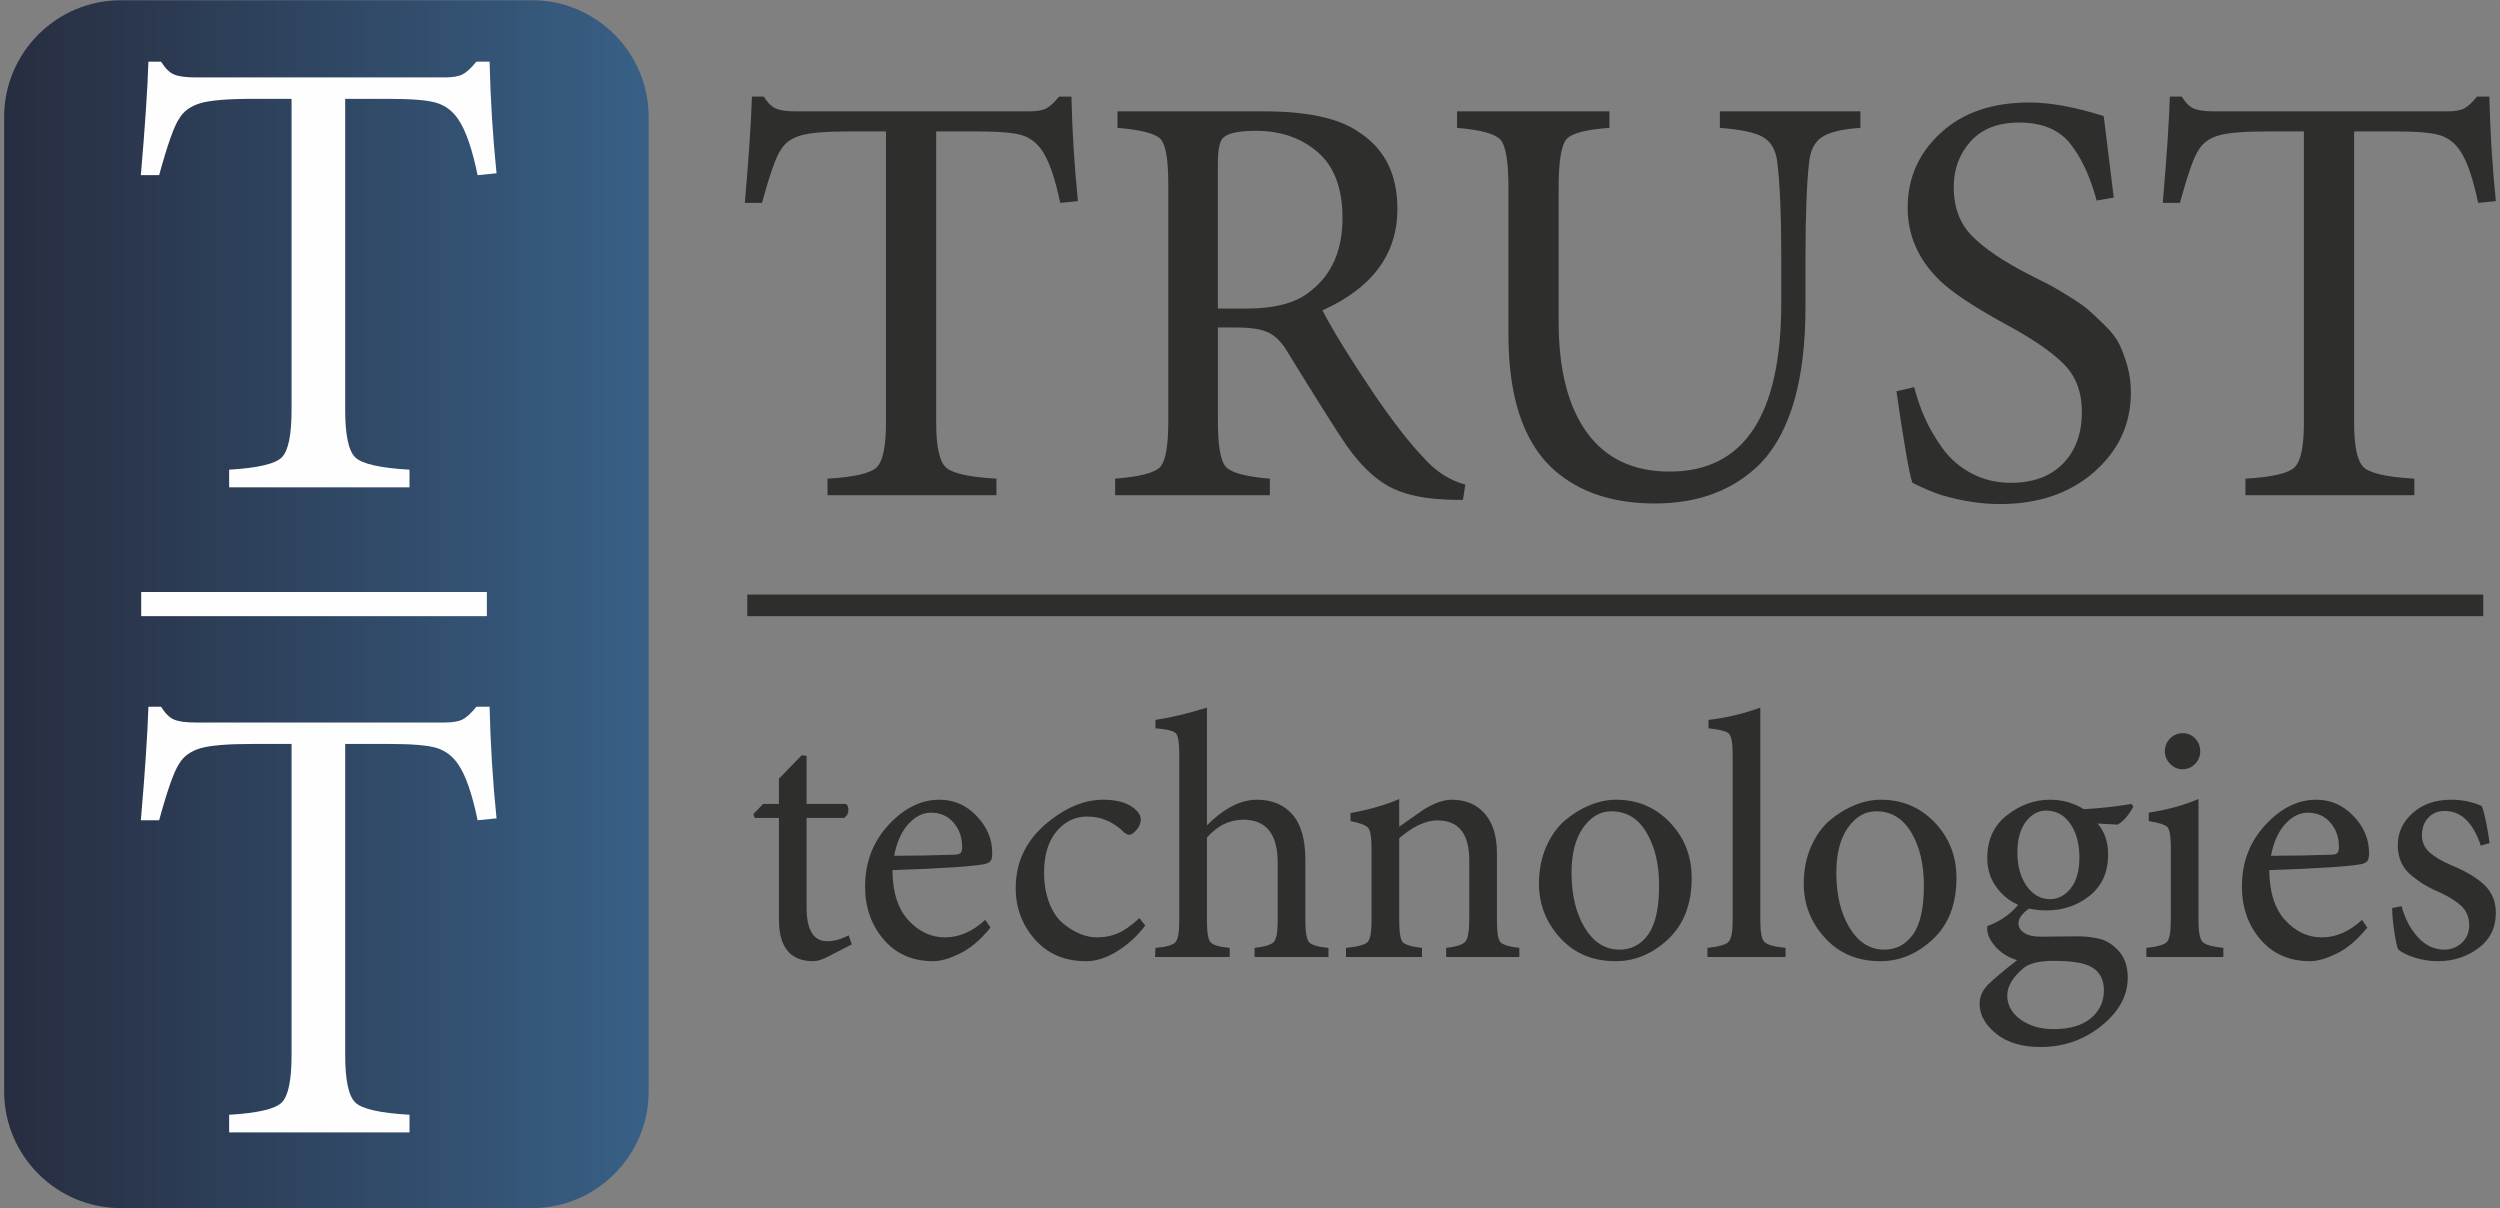
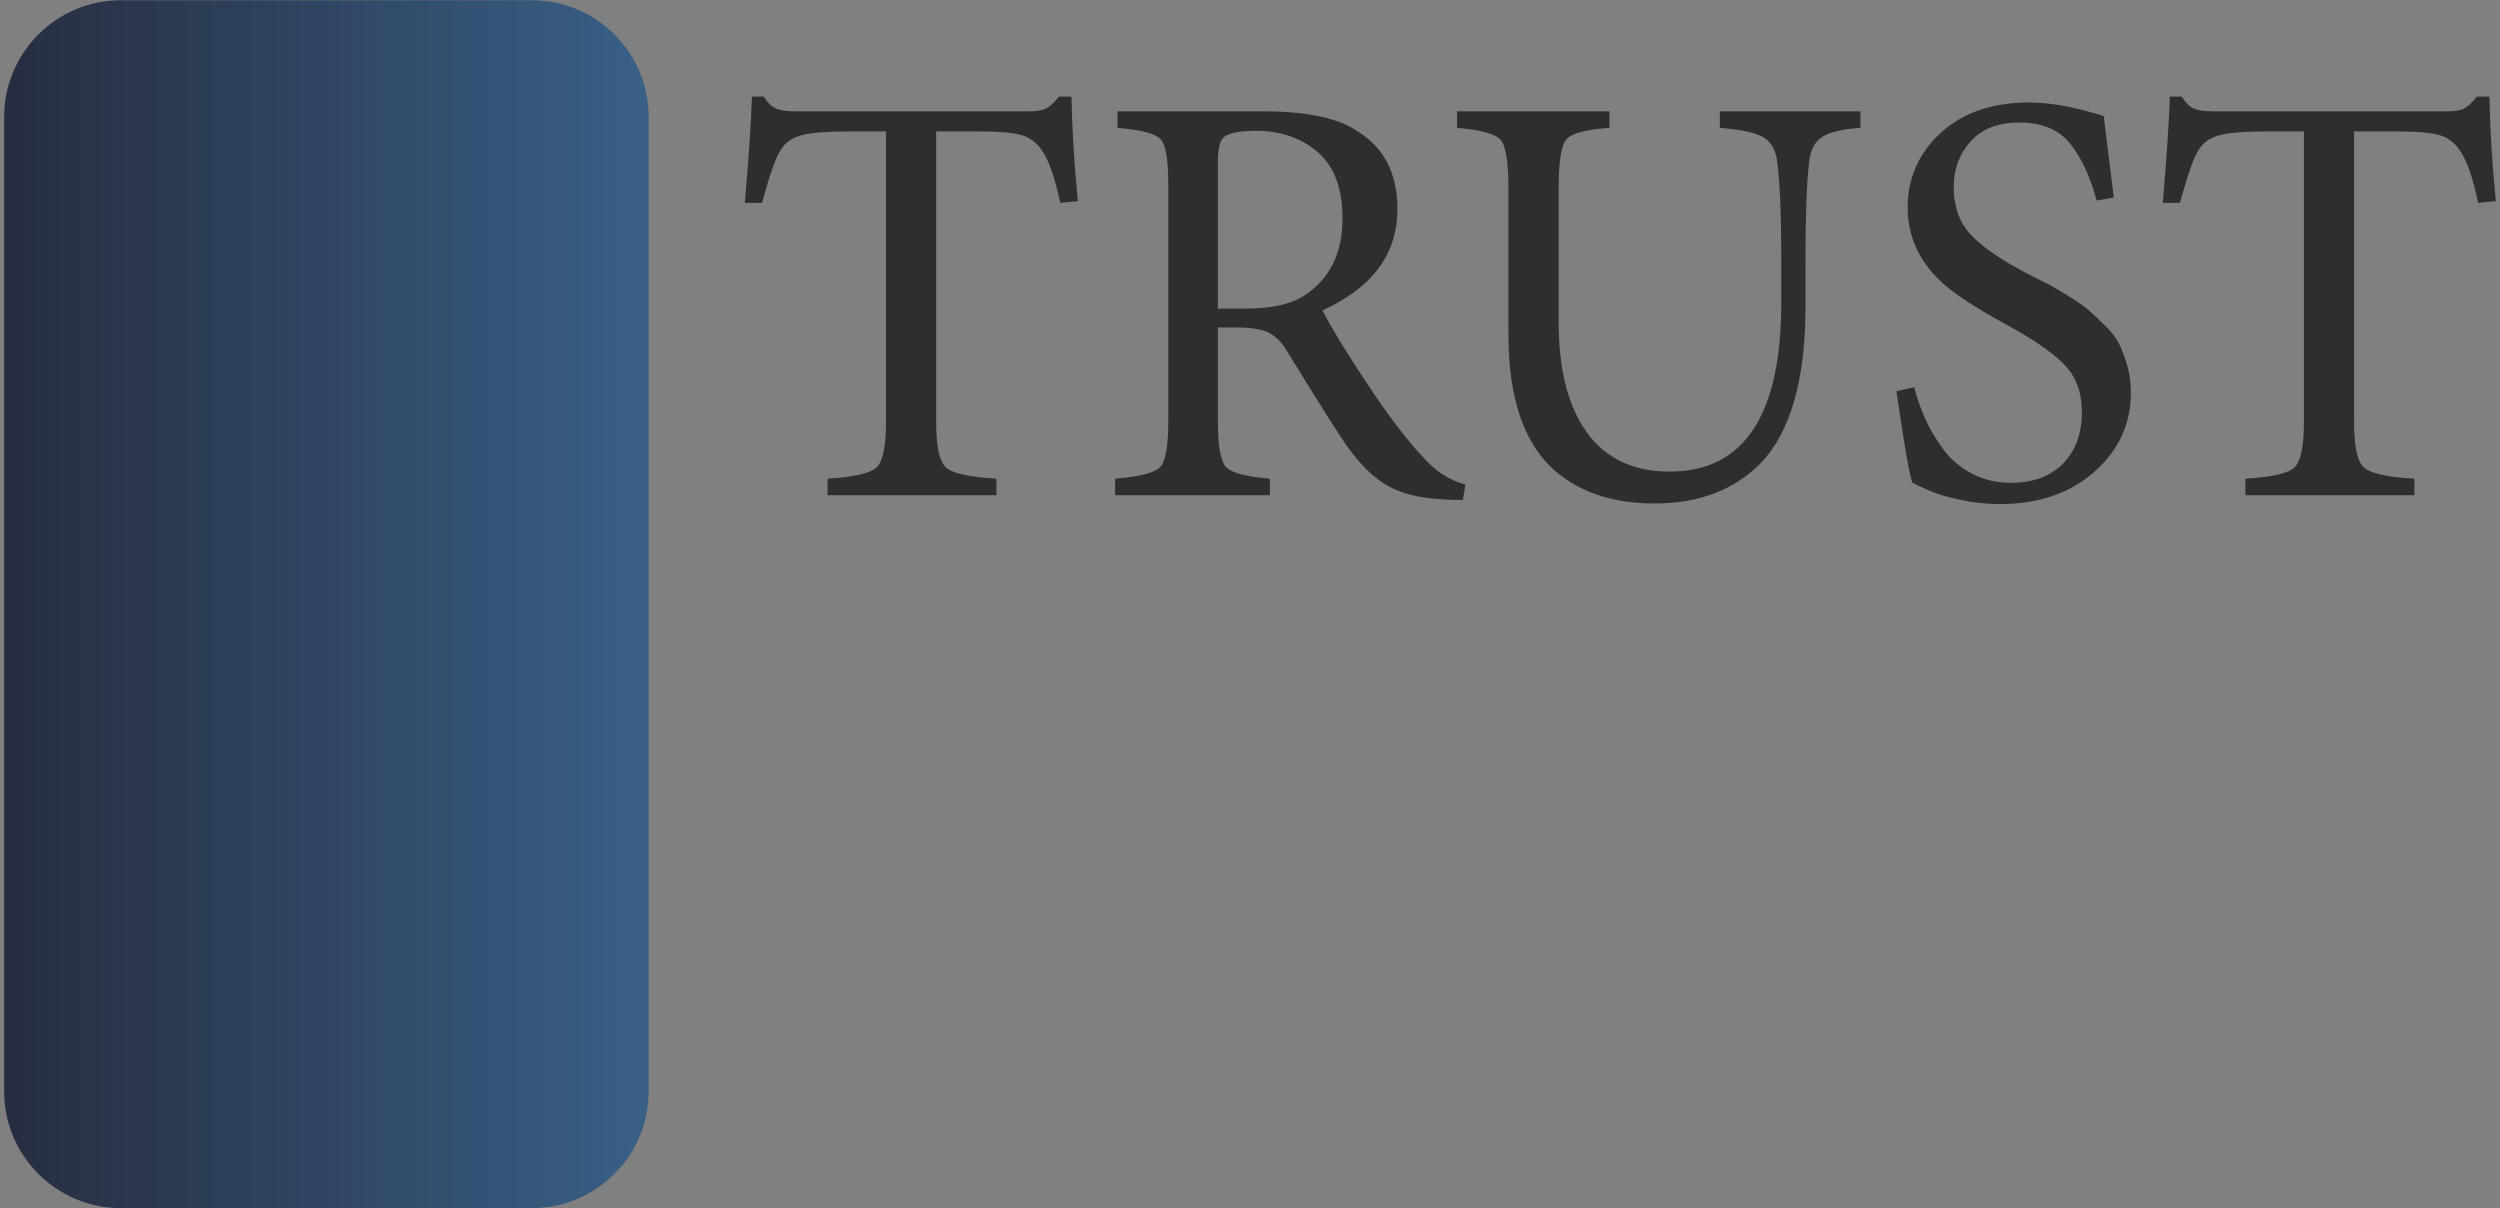
<svg xmlns="http://www.w3.org/2000/svg" xml:space="preserve" width="25.4mm" height="12.277mm" version="1.1" style="shape-rendering:geometricPrecision; text-rendering:geometricPrecision; image-rendering:optimizeQuality; fill-rule:evenodd; clip-rule:evenodd" viewBox="0 0 2539.98 1227.66">
  <rect x="0" y="0" width="2539.98" height="1227.66" fill="#808080" stroke="none" />
  <defs>
    <style type="text/css">  .fil4 {fill:#FEFEFE} .fil2 {fill:#2E2E2D} .fil3 {fill:#FEFEFE;fill-rule:nonzero} .fil1 {fill:#2E2E2D;fill-rule:nonzero} .fil0 {fill:url(#id0)}  </style>
    <linearGradient id="id0" gradientUnits="userSpaceOnUse" x1="4.23" y1="613.83" x2="659.03" y2="613.83">
      <stop offset="0" style="stop-opacity:1; stop-color:#272D40" />
      <stop offset="1" style="stop-opacity:1; stop-color:#386086" />
    </linearGradient>
  </defs>
  <g id="Слой_x0020_1">
    <g id="_2122747790288">
      <path class="fil0" d="M122.56 0.25l418.13 0c65.09,0 118.33,53.25 118.33,118.33l0 990.5c0,65.08 -53.24,118.33 -118.33,118.33l-418.13 0c-65.09,0 -118.34,-53.25 -118.34,-118.33l0 -990.5c0,-65.08 53.25,-118.33 118.34,-118.33z" />
      <path class="fil1" d="M1095.16 204.31l-18 1.8c-5.2,-25.2 -11.4,-43.01 -18.6,-53.4 -5.2,-7.6 -11.9,-12.7 -20.1,-15.3 -8.2,-2.6 -23.3,-3.9 -45.3,-3.9l-42 0 0 295.8c0,24 3.2,39.1 9.6,45.3 6.4,6.2 23.6,10.1 51.6,11.7l0 16.8 -171.6 0 0 -16.8c27.2,-1.6 43.9,-5.5 50.1,-11.7 6.2,-6.2 9.3,-21.3 9.3,-45.3l0 -295.8 -37.2 0c-24,0 -40.6,1.4 -49.8,4.2 -9.2,2.8 -15.8,7.6 -19.8,14.4 -4.8,6.8 -11.2,24.8 -19.2,54l-17.4 0c4,-46.41 6.4,-82.41 7.2,-108.01l12 0c4,6.41 8.2,10.5 12.6,12.3 4.4,1.81 11.2,2.71 20.4,2.71l237 0c7.6,0 13.3,-1.01 17.1,-3.01 3.8,-2 8.1,-6 12.9,-12l12.6 0c0.8,35.61 3,71.01 6.6,106.21zm393.6 288l-2.4 15.6c-9.6,0 -16.6,-0.2 -21,-0.6 -22.8,-1.2 -41.3,-5.8 -55.5,-13.8 -14.2,-8 -28.1,-21.6 -41.7,-40.8 -8.4,-12 -28.6,-44 -60.6,-96 -5.2,-8.8 -11.3,-15 -18.3,-18.6 -7,-3.6 -17.9,-5.4 -32.7,-5.4l-19.2 0 0 95.4c0,25.2 2.8,40.7 8.4,46.5 5.6,5.8 20.4,9.7 44.4,11.7l0 16.8 -157.2 0 0 -16.8c24.8,-2 40,-5.9 45.6,-11.7 5.6,-5.8 8.4,-21.3 8.4,-46.5l0 -241.21c0,-24.79 -2.6,-40 -7.8,-45.6 -5.2,-5.59 -19.8,-9.4 -43.8,-11.4l0 -16.79 148.8 0c43.6,0 75.4,6.8 95.4,20.4 26.8,16.79 40.2,43 40.2,78.6 0,46 -25.4,80.4 -76.2,103.2 10.8,20.8 28.6,49.6 53.4,86.4 19.6,28.4 35.8,49.2 48.6,62.4 12.4,14.4 26.8,23.8 43.2,28.2zm-251.4 -178.8l28.8 0c29.2,0 50.8,-5.8 64.8,-17.4 22,-16.8 33,-41.6 33,-74.4 0,-30.4 -8.4,-52.8 -25.2,-67.2 -16.8,-14.41 -37.6,-21.6 -62.4,-21.6 -16.4,0 -27.2,2 -32.4,6 -4.4,2.8 -6.6,11.6 -6.6,26.4l0 148.2zm652.8 -200.4l0 16.79c-18.4,1.2 -31.4,4.3 -39,9.31 -7.6,5 -12,13.69 -13.2,26.1 -2.4,21.59 -3.6,54 -3.6,97.2l0 49.2c0,73.6 -15,126.4 -45,158.4 -27.2,27.6 -63.2,41.4 -108,41.4 -39.2,0 -71.2,-9.6 -96,-28.8 -35.2,-26.8 -52.8,-74.4 -52.8,-142.8l0 -149.4c0,-26.4 -2.7,-42.6 -8.1,-48.6 -5.4,-6.01 -20.1,-10.01 -44.1,-12.01l0 -16.79 154.8 0 0 16.79c-23.6,1.61 -38.1,5.4 -43.5,11.4 -5.4,6.01 -8.1,22.4 -8.1,49.21l0 136.2c0,48.8 9.6,86.4 28.8,112.8 19.2,26.4 47.2,39.6 84,39.6 75.6,0 113.4,-57.2 113.4,-171.6l0 -45c0,-44.41 -1.4,-77.4 -4.2,-99 -1.6,-11.6 -6.4,-19.71 -14.4,-24.3 -8,-4.6 -22.6,-7.7 -43.8,-9.31l0 -16.79 142.8 0zm257.4 87.6l-17.4 3c-6.4,-24 -15.3,-43.21 -26.7,-57.61 -11.4,-14.39 -28.7,-21.6 -51.9,-21.6 -21.6,0 -38.1,6.41 -49.51,19.21 -11.39,12.8 -17.09,28.19 -17.09,46.2 0,20.4 6.1,36.9 18.3,49.5 12.2,12.6 31.5,25.7 57.9,39.3 10.4,5.2 17.5,8.8 21.3,10.8 3.8,2 10.4,5.9 19.8,11.7 9.4,5.8 16.1,10.5 20.1,14.1 4,3.6 9.4,8.7 16.2,15.3 6.8,6.6 11.7,13 14.7,19.2 3,6.2 5.7,13.5 8.1,21.9 2.4,8.4 3.6,17.4 3.6,27 0,32 -12.41,58.9 -37.2,80.7 -24.81,21.8 -56.8,32.7 -96,32.7 -18.8,0 -38.4,-3 -58.8,-9 -8.8,-2.8 -18.81,-7 -30,-12.6 -3.2,-9.2 -8.6,-40.2 -16.2,-93l18 -4.2c2.8,10.8 6.4,21.2 10.8,31.2 4.4,10 10.4,20.3 18,30.9 7.6,10.6 17.4,19.1 29.4,25.5 12,6.4 25.4,9.6 40.19,9.6 22.41,0 40.01,-6.5 52.81,-19.5 12.8,-13 19.2,-30.5 19.2,-52.5 0,-20.4 -6.3,-36.8 -18.9,-49.2 -12.6,-12.4 -32.3,-25.8 -59.1,-40.2 -32,-17.6 -54,-32.2 -66,-43.8 -22,-21.2 -33,-46 -33,-74.4 0,-30 11.2,-55.3 33.6,-75.91 22.4,-20.59 52.4,-30.9 90,-30.9 21.2,0 46.4,4.6 75.6,13.81 2,16.4 5.4,44 10.2,82.8zm388.2 3.6l-18 1.8c-5.21,-25.2 -11.4,-43.01 -18.6,-53.4 -5.2,-7.6 -11.9,-12.7 -20.1,-15.3 -8.21,-2.6 -23.3,-3.9 -45.31,-3.9l-41.99 0 0 295.8c0,24 3.19,39.1 9.6,45.3 6.4,6.2 23.59,10.1 51.6,11.7l0 16.8 -171.6 0 0 -16.8c27.2,-1.6 43.9,-5.5 50.09,-11.7 6.2,-6.2 9.3,-21.3 9.3,-45.3l0 -295.8 -37.19 0c-24.01,0 -40.6,1.4 -49.81,4.2 -9.19,2.8 -15.79,7.6 -19.8,14.4 -4.8,6.8 -11.19,24.8 -19.19,54l-17.41 0c4,-46.41 6.41,-82.41 7.21,-108.01l12 0c4,6.41 8.2,10.5 12.59,12.3 4.41,1.81 11.21,2.71 20.4,2.71l237.01 0c7.59,0 13.3,-1.01 17.1,-3.01 3.79,-2 8.1,-6 12.9,-12l12.6 0c0.8,35.61 3,71.01 6.6,106.21z" />
-       <path class="fil1" d="M865.41 959.47l-24.2 12.45c-5.93,3.09 -10.91,4.63 -14.95,4.63 -23.25,0 -34.87,-14.12 -34.87,-42.35l0 -103.19 -24.55 0 -1.43 -3.92 9.97 -10.32 16.01 0 0 -25.62 23.13 -23.84 4.98 0.71 0 48.75 40.21 0c1.9,1.9 2.61,4.39 2.14,7.48 -0.48,3.08 -1.9,5.33 -4.27,6.76l-38.08 0 0 91.09c0,22.78 7,34.16 21,34.16 6.88,0 14.11,-2.01 21.7,-6.04l3.21 9.25zm135.57 -24.91l5.34 7.83c-9.96,12.33 -20.28,21.11 -30.96,26.33 -10.67,5.22 -19.69,7.83 -27.04,7.83 -21.12,0 -37.96,-7.36 -50.53,-22.06 -12.58,-14.71 -18.86,-32.62 -18.86,-53.74 0,-24.43 7.83,-45.19 23.48,-62.27 15.9,-17.32 33.22,-25.98 51.96,-25.98l0.35 0c14.47,0 26.99,5.52 37.55,16.55 10.55,11.03 15.83,23.55 15.83,37.54 0,3.8 -0.53,6.47 -1.6,8.01 -1.07,1.54 -3.26,2.67 -6.58,3.38 -12.81,2.37 -43.89,4.39 -93.24,6.05 0.24,22.54 5.7,39.56 16.37,51.06 10.68,11.51 23.01,17.26 37.01,17.26 14.47,0 28.11,-5.93 40.92,-17.79zm-55.15 -108.89c-8.3,0 -15.96,3.85 -22.95,11.56 -7,7.71 -11.81,18.45 -14.42,32.21 19.69,0 39.86,-0.36 60.5,-1.07 3.32,0 5.57,-0.53 6.76,-1.6 1.19,-1.07 1.78,-2.91 1.78,-5.52 0.24,-9.72 -2.55,-18.09 -8.36,-25.08 -5.82,-7 -13.59,-10.5 -23.31,-10.5zm211.73 107.11l6.05 7.47c-8.07,10.68 -17.56,19.4 -28.47,26.16 -10.91,6.76 -21.47,10.14 -31.67,10.14 -21.59,0 -38.91,-7.36 -51.96,-22.06 -13.04,-14.71 -19.57,-32.15 -19.57,-52.31 0,-28 11.98,-51.13 35.94,-69.39 17.56,-13.53 35.23,-20.29 53.02,-20.29l0.36 0c14,0 24.67,3.21 32.03,9.61 3.79,3.32 5.69,6.88 5.69,10.68 0,3.55 -1.42,6.99 -4.27,10.32 -2.85,3.32 -5.34,4.98 -7.47,4.98 -1.9,0 -4.15,-1.31 -6.76,-3.92 -10.44,-9.72 -22.42,-14.59 -35.94,-14.59 -12.34,0 -22.72,5.04 -31.14,15.13 -8.42,10.08 -12.63,24.02 -12.63,41.81 0,11.62 1.78,21.94 5.33,30.96 3.56,9.01 8.19,15.89 13.88,20.64 5.7,4.74 11.51,8.3 17.44,10.67 5.93,2.37 11.62,3.56 17.08,3.56 7.83,0 15,-1.42 21.53,-4.27 6.52,-2.85 13.7,-7.95 21.53,-15.3zm192.15 39.5l-75.08 0 0 -9.25c10.44,-1.19 16.96,-3.21 19.57,-6.05 2.61,-2.85 3.92,-9.97 3.92,-21.35l0 -59.07c0,-29.18 -11.63,-43.77 -34.88,-43.77 -13.99,0 -26.33,6.05 -37,18.14l0 84.7c0,11.38 1.18,18.56 3.55,21.52 2.38,2.97 8.9,4.93 19.58,5.88l0 9.25 -75.8 0 0.36 -9.25c10.91,-0.95 17.67,-2.85 20.28,-5.7 2.61,-2.84 3.91,-10.08 3.91,-21.7l0 -169.74c0,-11.39 -1.12,-18.33 -3.38,-20.82 -2.25,-2.49 -9.19,-4.21 -20.81,-5.16l0 -8.54c14.94,-2.14 32.38,-6.29 52.31,-12.46l0 119.57c17.31,-17.32 34.27,-25.98 50.88,-25.98 15.18,0 27.16,4.98 35.94,14.95 8.78,9.96 13.17,25.26 13.17,45.9l0 62.28c0,11.62 1.3,18.86 3.91,21.7 2.61,2.85 9.14,4.75 19.57,5.7l0 9.25zm193.94 0l-74.37 0 0 -9.25c10.44,-1.19 16.96,-3.32 19.57,-6.41 2.61,-3.08 3.91,-10.79 3.91,-23.13l0 -59.43c0,-27.04 -10.79,-40.56 -32.38,-40.56 -11.86,0 -24.79,6.05 -38.79,18.15l0 83.62c0,11.86 1.19,19.16 3.56,21.88 2.38,2.73 8.9,4.69 19.57,5.88l0 9.25 -77.21 0 0 -9.25c12.09,-1.19 19.45,-3.21 22.06,-6.05 2.61,-2.85 3.91,-10.09 3.91,-21.71l0 -73.3c0,-11.15 -1.12,-18.09 -3.38,-20.82 -2.25,-2.73 -8.24,-5.04 -17.97,-6.94l0 -8.19c19.45,-3.55 35.94,-8.3 49.46,-14.23l0 28.11c4.99,-3.56 12.93,-9.13 23.85,-16.72 11.15,-7.12 20.99,-10.68 29.53,-10.68 14.23,0 25.45,4.75 33.63,14.24 8.18,9.49 12.28,22.77 12.28,39.85l0 68.68c0,11.86 1.18,19.16 3.55,21.88 2.38,2.73 8.78,4.69 19.22,5.88l0 9.25zm98.21 -159.78c21.83,0 40.1,7.71 54.81,23.13 14.7,15.42 22.06,34.16 22.06,56.23 0,26.57 -7.95,47.32 -23.84,62.27 -15.9,14.95 -33.69,22.42 -53.38,22.42 -23.25,0 -42.05,-7.89 -56.4,-23.67 -14.36,-15.77 -21.53,-34.1 -21.53,-54.97 0,-14 2.49,-26.63 7.47,-37.9 4.98,-11.27 11.45,-20.23 19.4,-26.87 7.94,-6.64 16.36,-11.74 25.26,-15.3 8.9,-3.56 17.61,-5.34 26.15,-5.34zm-4.62 11.75c-11.39,0 -21,5.57 -28.82,16.72 -7.83,11.15 -11.75,26.33 -11.75,45.55 0,22.77 4.51,41.51 13.52,56.22 9.02,14.71 20.76,22.07 35.23,22.07 12.1,0 21.83,-5.16 29.18,-15.48 7.36,-10.32 11.03,-26.87 11.03,-49.64 0,-21.59 -4.27,-39.56 -12.81,-53.92 -8.54,-14.35 -20.4,-21.52 -35.58,-21.52zm176.85 148.03l-79.35 0 0 -9.25c11.39,-1.19 18.5,-3.21 21.35,-6.05 2.85,-2.85 4.27,-10.09 4.27,-21.71l0 -168.32c0,-11.86 -1.24,-19.03 -3.73,-21.53 -2.5,-2.49 -9.44,-4.32 -20.82,-5.51l0 -8.54c17.32,-1.9 34.87,-6.05 52.66,-12.46l0 216.36c0,11.62 1.37,18.86 4.1,21.71 2.72,2.84 9.9,4.86 21.52,6.05l0 9.25zm96.79 -159.78c21.83,0 40.1,7.71 54.81,23.13 14.7,15.42 22.06,34.16 22.06,56.23 0,26.57 -7.95,47.32 -23.84,62.27 -15.9,14.95 -33.69,22.42 -53.38,22.42 -23.25,0 -42.05,-7.89 -56.4,-23.67 -14.36,-15.77 -21.53,-34.1 -21.53,-54.97 0,-14 2.49,-26.63 7.47,-37.9 4.98,-11.27 11.45,-20.23 19.39,-26.87 7.95,-6.64 16.37,-11.74 25.27,-15.3 8.9,-3.56 17.61,-5.34 26.15,-5.34zm-4.62 11.75c-11.39,0 -21,5.57 -28.83,16.72 -7.82,11.15 -11.74,26.33 -11.74,45.55 0,22.77 4.51,41.51 13.52,56.22 9.02,14.71 20.76,22.07 35.23,22.07 12.1,0 21.83,-5.16 29.18,-15.48 7.36,-10.32 11.03,-26.87 11.03,-49.64 0,-21.59 -4.27,-39.56 -12.81,-53.92 -8.54,-14.35 -20.4,-21.52 -35.58,-21.52zm259.41 -7.48l1.78 2.85c-4.98,9.01 -10.32,15.06 -16.01,18.15l-20.29 -1.07c7.12,8.3 10.68,18.74 10.68,31.31 0,18.03 -6.23,32.03 -18.68,41.99 -12.46,9.97 -26.99,14.95 -43.59,14.95 -5.7,0 -11.75,-0.59 -18.15,-1.78 -7.12,4.98 -10.68,9.96 -10.68,14.95 0,3.79 1.9,6.99 5.7,9.6 3.79,2.61 9.37,3.92 16.72,3.92 4.51,0 10.91,-0.06 19.22,-0.18 8.3,-0.12 14.47,-0.18 18.5,-0.18 8.54,0 16.31,0.95 23.31,2.85 7,1.9 13.34,6.17 19.04,12.81 5.69,6.64 8.54,15.42 8.54,26.33 0,18.27 -8.9,34.58 -26.69,48.93 -17.79,14.36 -38.43,21.53 -61.92,21.53 -18.74,0 -33.69,-4.45 -44.84,-13.34 -11.15,-8.9 -16.84,-18.92 -17.08,-30.07 0,-7.59 2.85,-14.24 8.54,-19.93 4.99,-4.98 14.83,-13.29 29.54,-24.91 -11.63,-3.56 -20.4,-10.08 -26.33,-19.57 -3.09,-4.75 -4.39,-9.73 -3.92,-14.95 13.29,-4.98 23.72,-12.21 31.32,-21.7 -8.78,-3.8 -16.19,-9.85 -22.24,-18.15 -6.05,-8.3 -9.08,-18.15 -9.08,-29.54 0,-18.5 6.7,-32.97 20.11,-43.41 13.4,-10.44 27.93,-15.66 43.59,-15.66l0.36 0c12.09,0 23.48,3.21 34.16,9.61 16.84,-0.95 32.97,-2.73 48.39,-5.34zm-86.82 6.76c-8.07,0 -14.95,3.8 -20.64,11.39 -5.7,7.59 -8.55,17.91 -8.55,30.96 0,14 3.15,25.44 9.44,34.34 6.28,8.9 14.29,13.34 24.02,13.34 8.3,-0.23 15.3,-4.03 20.99,-11.38 5.69,-7.36 8.54,-17.68 8.54,-30.96 0,-14 -3.08,-25.45 -9.25,-34.34 -6.17,-8.9 -14.35,-13.35 -24.55,-13.35zm7.82 152.66c-14.7,0 -25.03,2.49 -30.95,7.48 -10.92,9.25 -16.37,18.5 -16.37,27.75 0,9.73 4.5,17.85 13.52,24.38 9.01,6.52 20.16,9.78 33.45,9.78 16.37,0 29,-3.67 37.9,-11.03 8.89,-7.35 13.34,-16.84 13.34,-28.47 0,-12.33 -5.34,-20.75 -16.01,-25.26 -7.83,-3.09 -19.46,-4.63 -34.88,-4.63zm130.6 -194.65c-4.75,0 -8.9,-1.84 -12.45,-5.51 -3.56,-3.68 -5.34,-7.89 -5.34,-12.63 0,-5.22 1.78,-9.61 5.34,-13.17 3.55,-3.56 7.82,-5.34 12.8,-5.34 4.99,0 9.2,1.78 12.64,5.34 3.44,3.56 5.16,7.95 5.16,13.17 0,4.98 -1.78,9.25 -5.34,12.81 -3.56,3.55 -7.83,5.33 -12.81,5.33zm41.63 190.74l-78.28 0 0 -9.25c11.38,-1.19 18.38,-3.21 20.99,-6.05 2.61,-2.85 3.92,-10.32 3.92,-22.42l0 -73.31c0,-11.15 -1.07,-18.03 -3.21,-20.64 -2.13,-2.61 -8.54,-4.74 -19.21,-6.4l0 -8.54c18.5,-2.85 35.35,-7.47 50.53,-13.88l0 122.77c0,12.1 1.36,19.57 4.09,22.42 2.73,2.84 9.79,4.86 21.17,6.05l0 9.25zm140.92 -37.72l5.34 7.83c-9.97,12.33 -20.29,21.11 -30.96,26.33 -10.68,5.22 -19.69,7.83 -27.05,7.83 -21.11,0 -37.95,-7.36 -50.53,-22.06 -12.57,-14.71 -18.86,-32.62 -18.86,-53.74 0,-24.43 7.83,-45.19 23.49,-62.27 15.89,-17.32 33.21,-25.98 51.95,-25.98l0.36 0c14.47,0 26.98,5.52 37.54,16.55 10.56,11.03 15.84,23.55 15.84,37.54 0,3.8 -0.54,6.47 -1.61,8.01 -1.06,1.54 -3.26,2.67 -6.58,3.38 -12.81,2.37 -43.89,4.39 -93.23,6.05 0.24,22.54 5.69,39.56 16.37,51.06 10.67,11.51 23.01,17.26 37.01,17.26 14.47,0 28.11,-5.93 40.92,-17.79zm-55.16 -108.89c-8.3,0 -15.95,3.85 -22.95,11.56 -7,7.71 -11.8,18.45 -14.41,32.21 19.69,0 39.85,-0.36 60.49,-1.07 3.32,0 5.58,-0.53 6.76,-1.6 1.19,-1.07 1.78,-2.91 1.78,-5.52 0.24,-9.72 -2.55,-18.09 -8.36,-25.08 -5.81,-7 -13.58,-10.5 -23.31,-10.5zm184.69 30.96l-8.9 2.49c-7.83,-23.49 -20.05,-35.23 -36.65,-35.23 -6.88,0 -12.46,2.31 -16.73,6.94 -4.27,4.62 -6.4,10.5 -6.4,17.61 0,7.12 2.61,12.99 7.83,17.62 5.22,4.62 12.57,8.95 22.06,12.99 14.95,6.16 26.21,12.93 33.81,20.28 7.59,7.35 11.38,16.72 11.38,28.11 0,15.18 -5.93,27.16 -17.79,35.94 -11.86,8.78 -25.5,13.17 -40.92,13.17 -8.31,0 -16.31,-1.25 -24.02,-3.74 -7.71,-2.49 -13.23,-5.28 -16.55,-8.36 -1.19,-2.61 -2.49,-8.66 -3.91,-18.15 -1.43,-9.49 -2.14,-17.44 -2.14,-23.84l9.61 -1.78c3.32,12.57 8.84,23.07 16.55,31.49 7.71,8.42 16.66,12.64 26.86,12.64 6.88,0 12.81,-2.32 17.79,-6.94 4.99,-4.63 7.48,-10.62 7.48,-17.97 0,-7.36 -2.32,-13.47 -6.94,-18.33 -4.63,-4.86 -11.69,-9.55 -21.17,-14.06 -6.65,-2.84 -12.1,-5.51 -16.37,-8 -4.27,-2.49 -8.84,-5.7 -13.7,-9.61 -4.87,-3.91 -8.49,-8.48 -10.86,-13.7 -2.37,-5.22 -3.56,-11.03 -3.56,-17.44 0,-12.81 5.05,-23.72 15.13,-32.74 10.08,-9.01 23.07,-13.52 38.96,-13.52 11.39,0 21.83,2.14 31.32,6.41 1.42,3.56 2.96,9.55 4.62,17.97 1.66,8.42 2.73,15 3.21,19.75z" />
-       <polygon class="fil2" points="759.21,604.07 2522.96,604.07 2522.96,625.99 759.21,625.99 " />
-       <path class="fil3" d="M504.47 176.03l-19.22 1.92c-5.55,-26.91 -12.17,-45.92 -19.86,-57.02 -5.55,-8.12 -12.71,-13.57 -21.47,-16.34 -8.75,-2.78 -24.88,-4.17 -48.37,-4.17l-44.85 0 0 315.89c0,25.63 3.41,41.75 10.25,48.37 6.83,6.62 25.2,10.79 55.1,12.5l0 17.94 -183.25 0 0 -17.94c29.05,-1.71 46.88,-5.88 53.5,-12.5 6.62,-6.62 9.93,-22.74 9.93,-48.37l0 -315.89 -39.72 0c-25.63,0 -43.36,1.5 -53.18,4.49 -9.83,2.99 -16.87,8.12 -21.15,15.38 -5.12,7.26 -11.96,26.48 -20.5,57.66l-18.58 0c4.27,-49.55 6.83,-87.99 7.69,-115.33l12.81 0c4.28,6.83 8.76,11.21 13.46,13.14 4.7,1.92 11.96,2.88 21.78,2.88l253.09 0c8.12,0 14.21,-1.07 18.26,-3.21 4.06,-2.13 8.65,-6.4 13.78,-12.81l13.45 0c0.86,38.02 3.21,75.82 7.05,113.41z" />
-       <path class="fil3" d="M504.47 831.43l-19.22 1.93c-5.55,-26.91 -12.17,-45.92 -19.86,-57.03 -5.55,-8.12 -12.71,-13.56 -21.47,-16.34 -8.75,-2.77 -24.88,-4.16 -48.37,-4.16l-44.85 0 0 315.88c0,25.63 3.41,41.75 10.25,48.38 6.83,6.62 25.2,10.78 55.1,12.49l0 17.94 -183.25 0 0 -17.94c29.05,-1.71 46.88,-5.87 53.5,-12.49 6.62,-6.63 9.93,-22.75 9.93,-48.38l0 -315.88 -39.72 0c-25.63,0 -43.36,1.49 -53.18,4.48 -9.83,2.99 -16.87,8.12 -21.15,15.38 -5.12,7.26 -11.96,26.48 -20.5,57.67l-18.58 0c4.27,-49.55 6.83,-88 7.69,-115.34l12.81 0c4.28,6.84 8.76,11.22 13.46,13.14 4.7,1.92 11.96,2.88 21.78,2.88l253.09 0c8.12,0 14.21,-1.07 18.26,-3.2 4.06,-2.14 8.65,-6.41 13.78,-12.82l13.45 0c0.86,38.02 3.21,75.82 7.05,113.41z" />
-       <polygon class="fil4" points="143.47,601.46 494.65,601.46 494.65,625.99 143.47,625.99 " />
    </g>
  </g>
</svg>